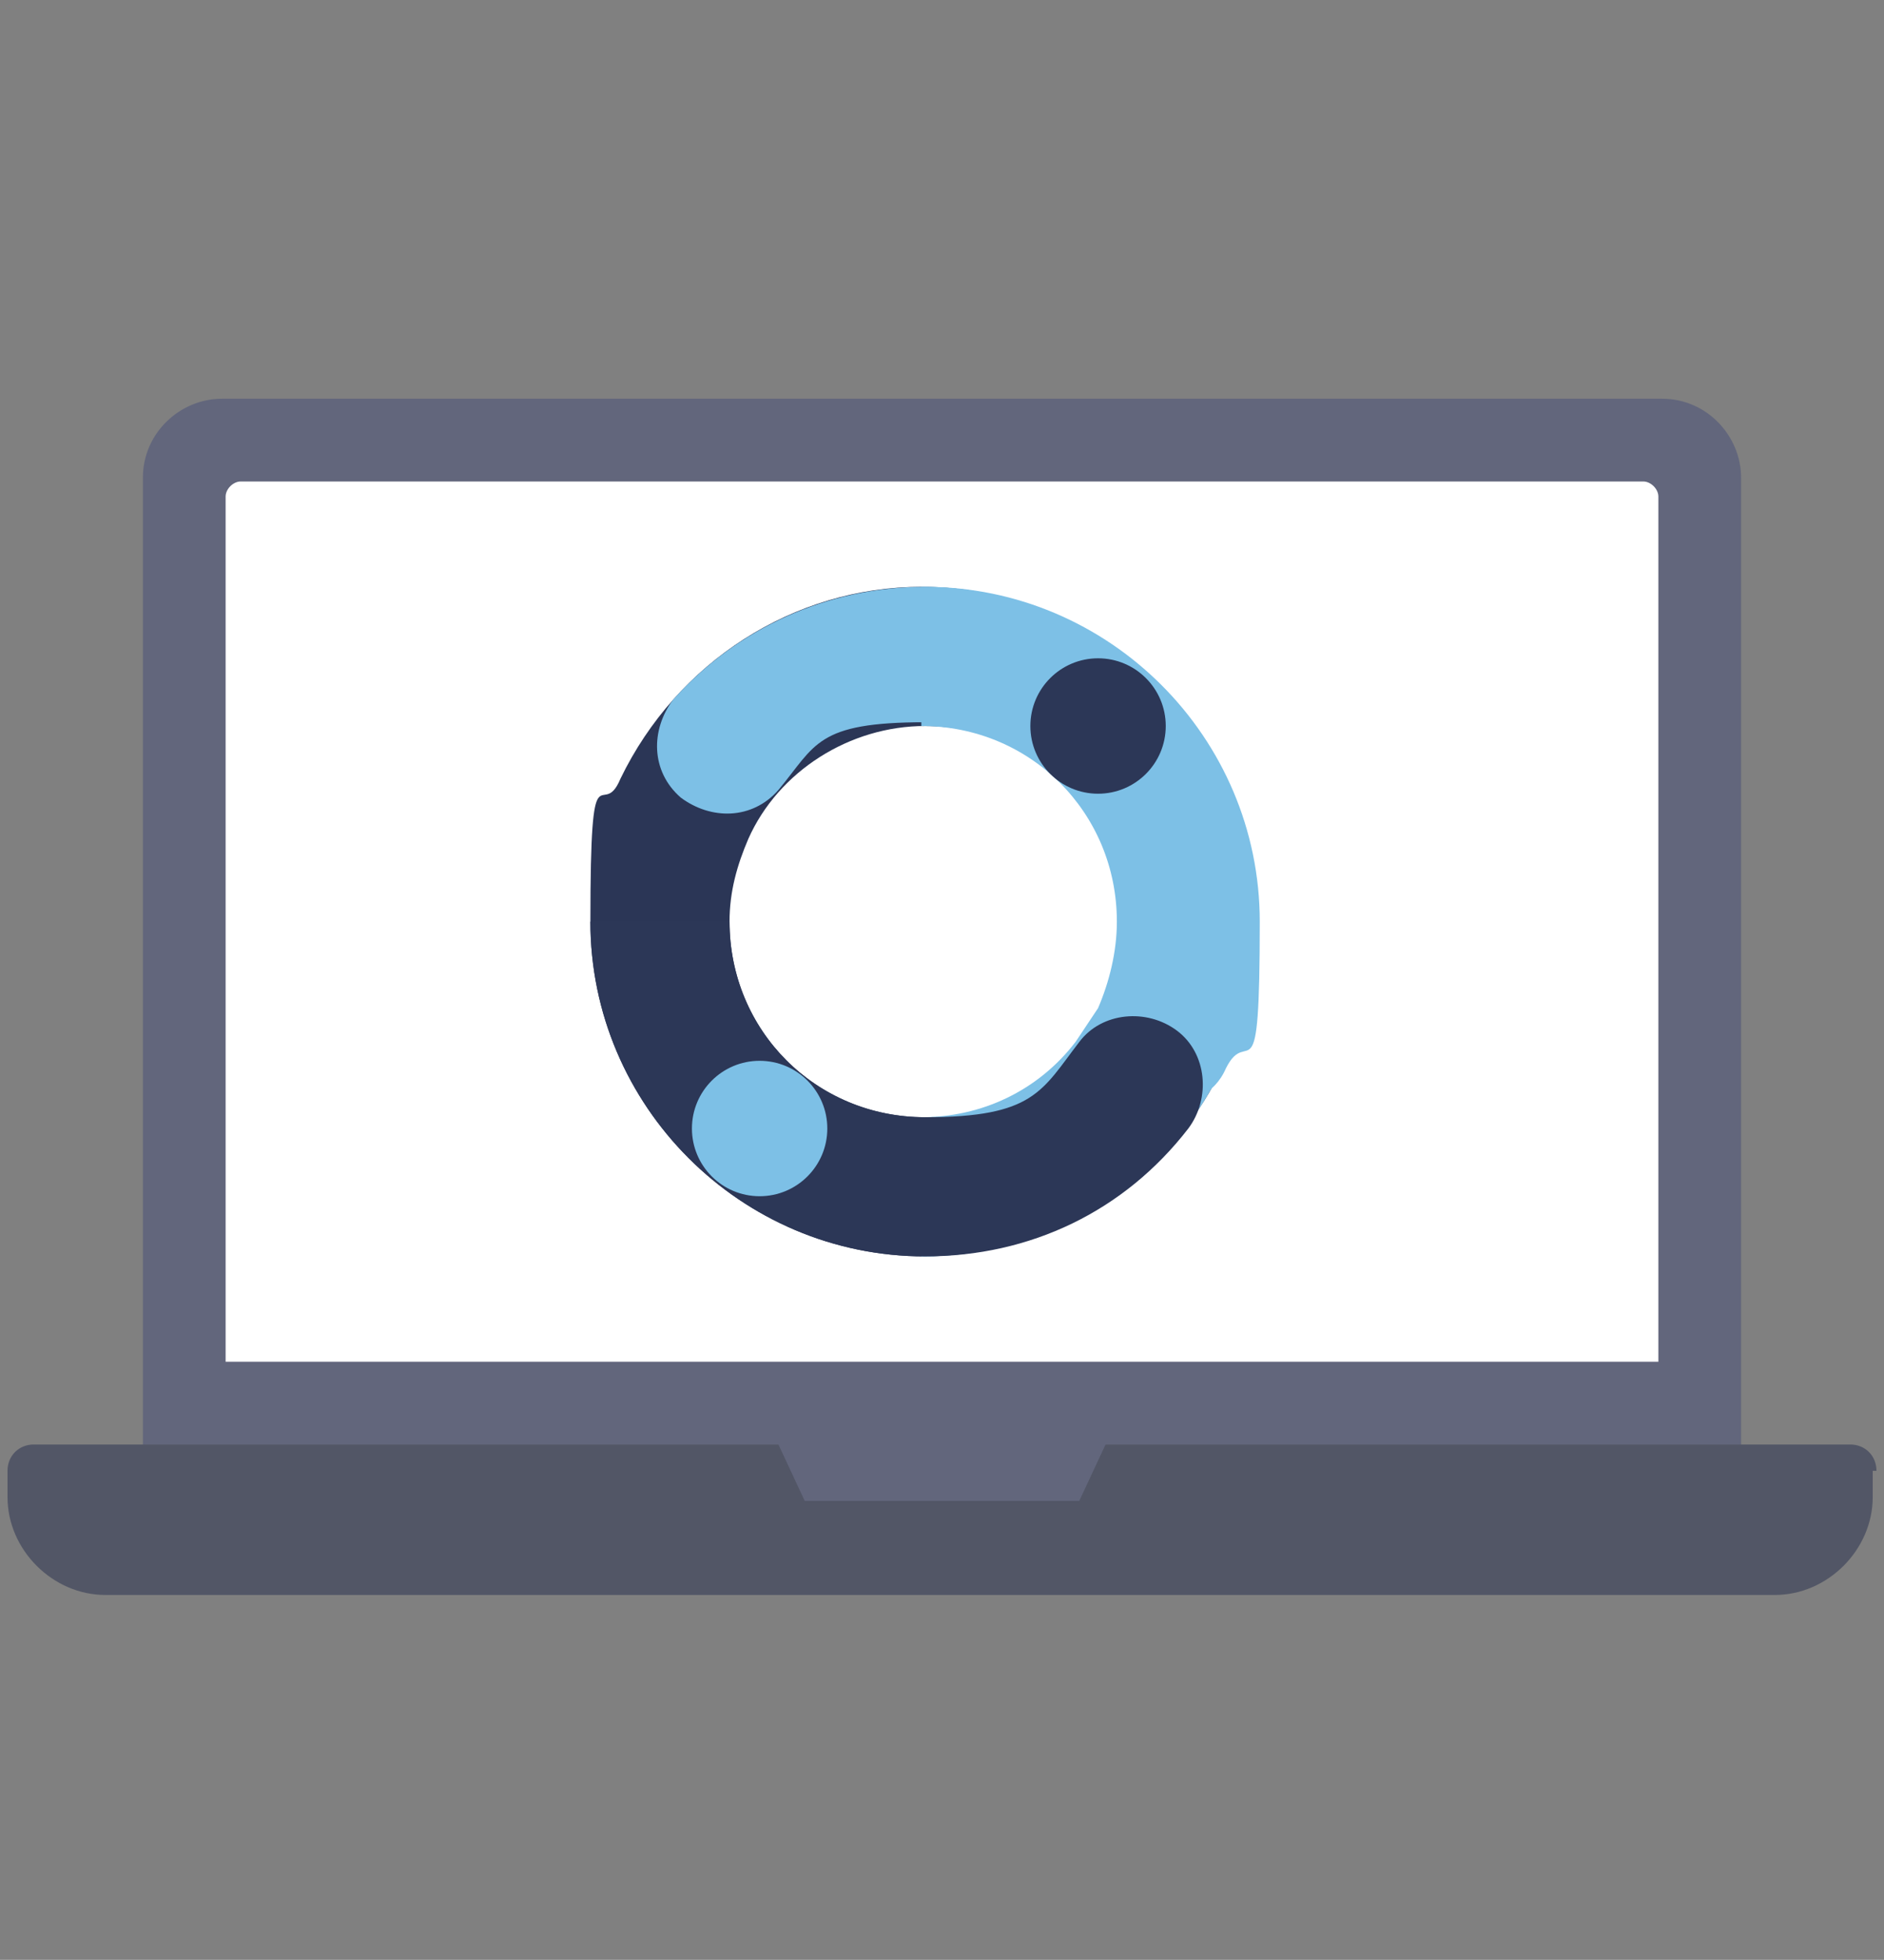
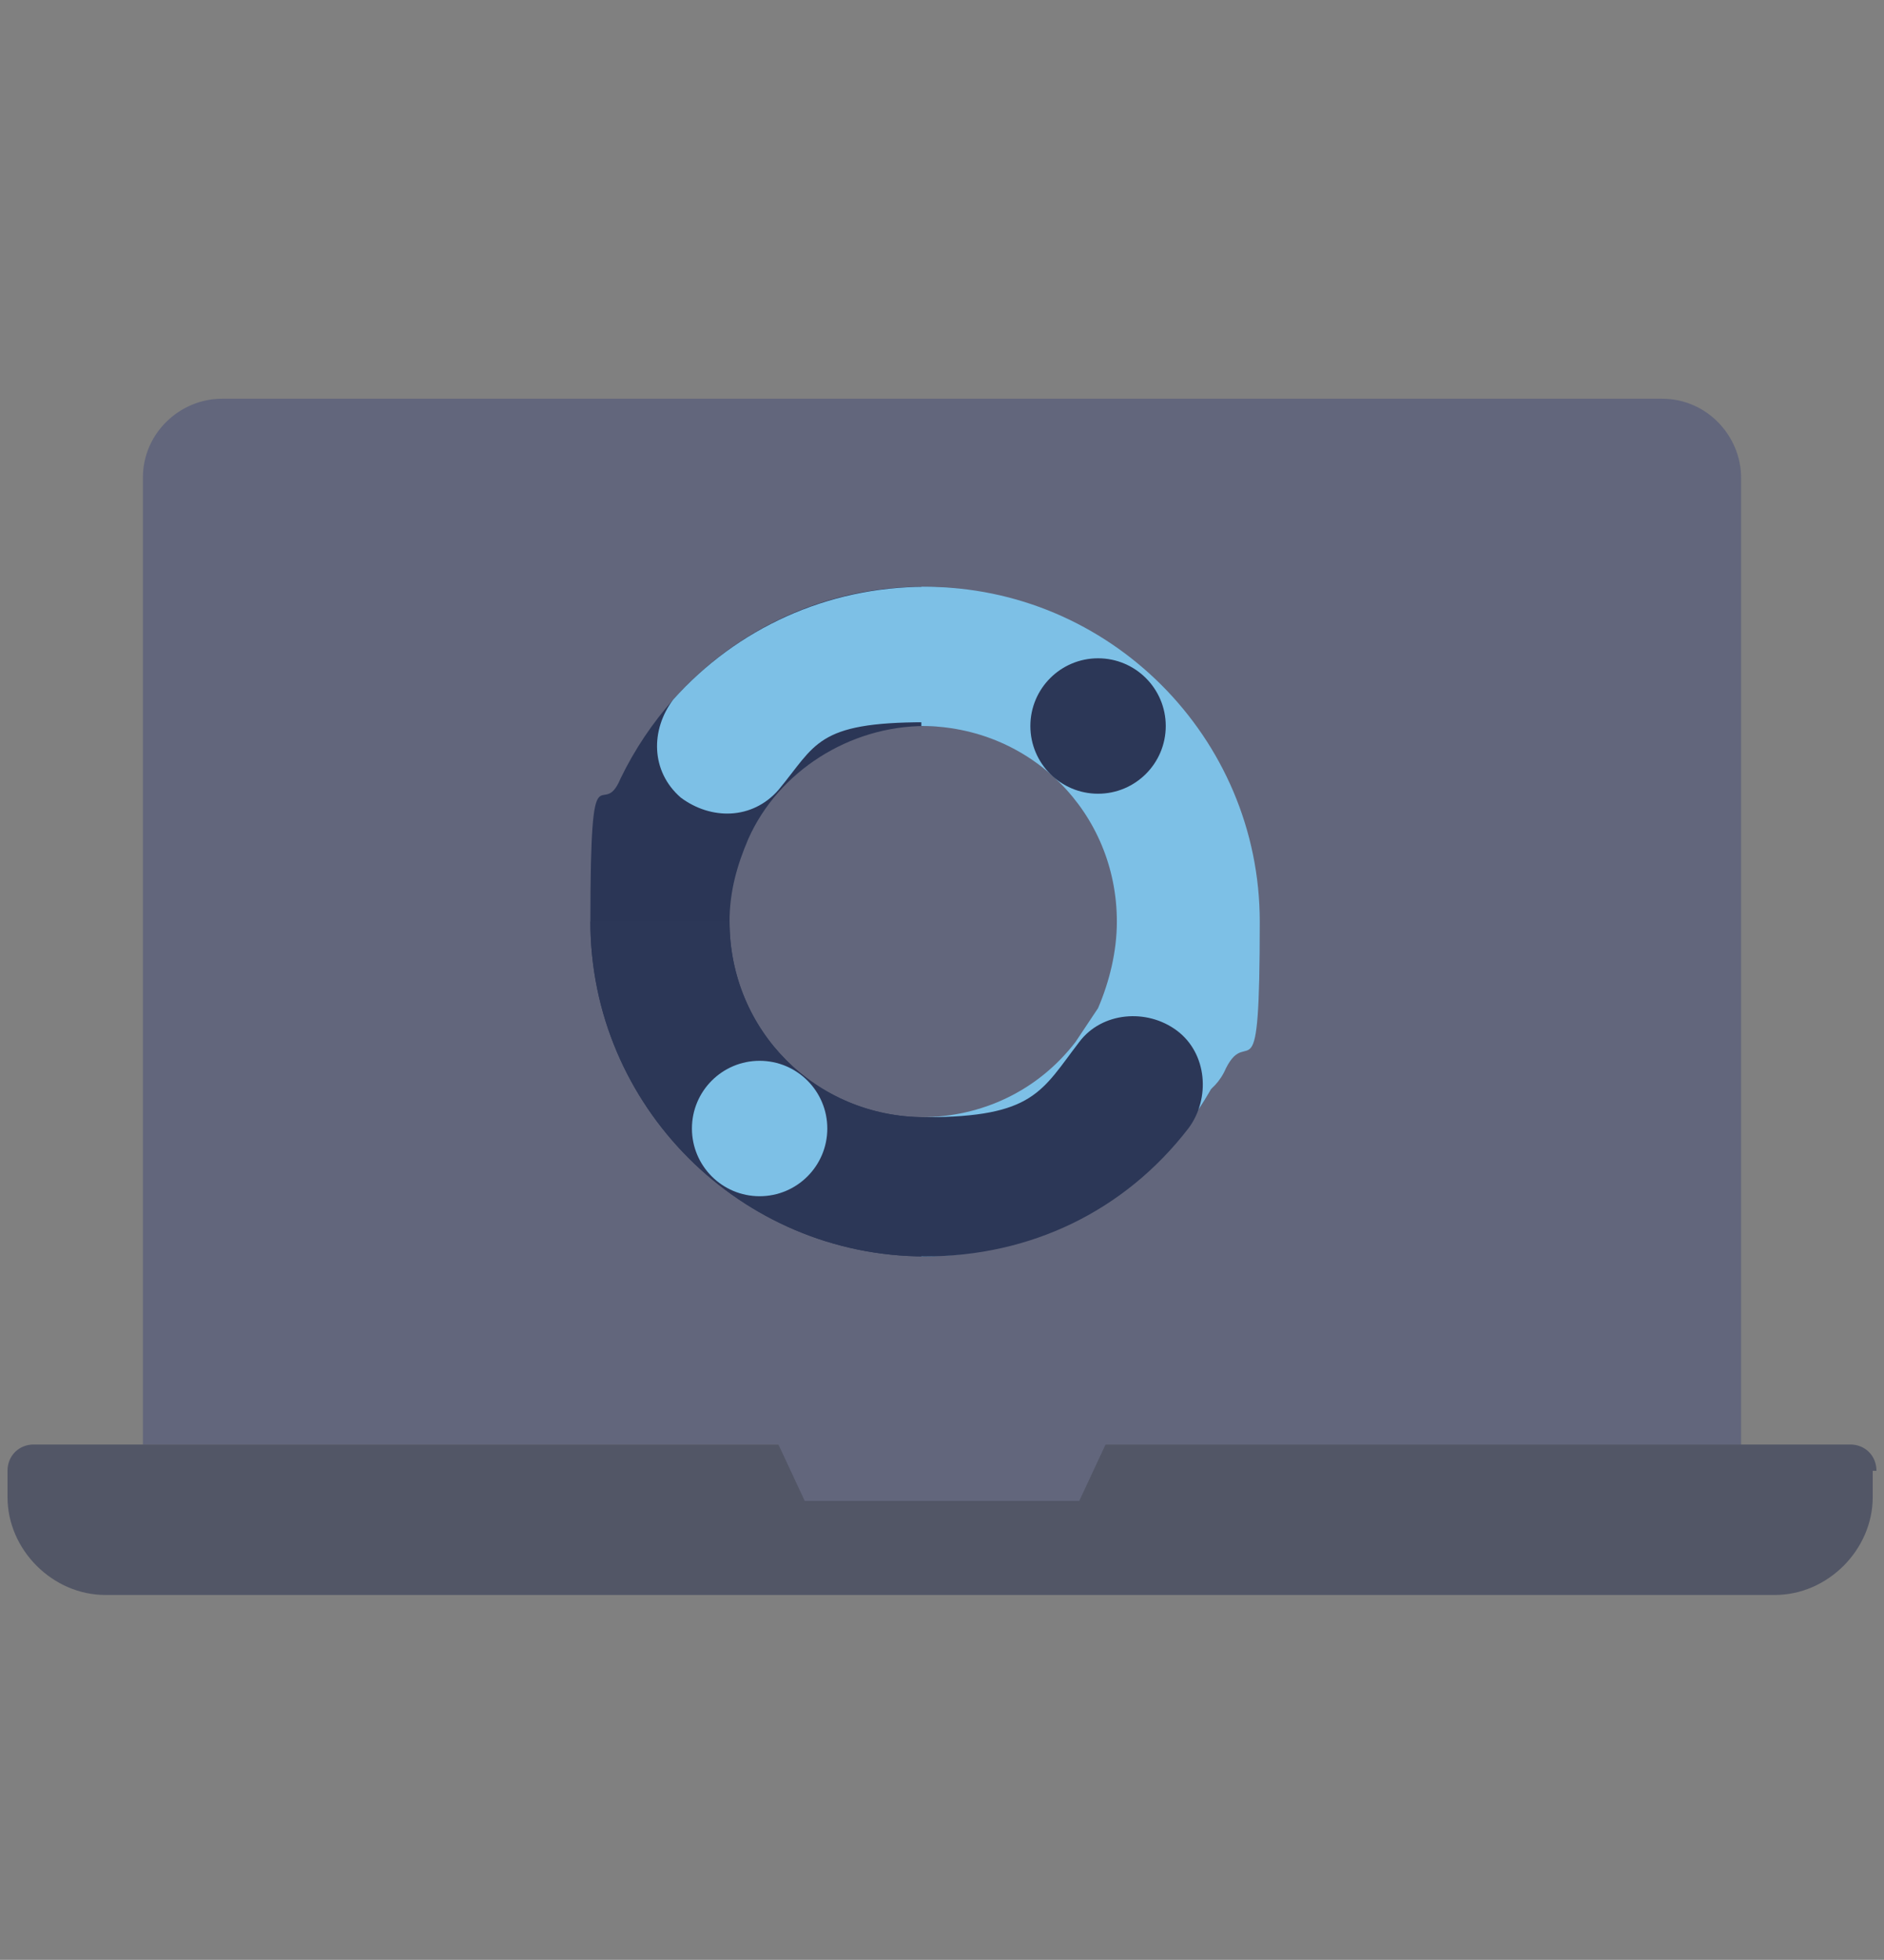
<svg xmlns="http://www.w3.org/2000/svg" id="_レイヤー_1" data-name="レイヤー 1" version="1.1" viewBox="0 0 50.1 52.1">
  <rect x="0" y="0" width="50.1" height="52.1" fill="#808080" stroke="none" />
  <defs>
    <style>
      .cls-1 {
        fill: #2c3757;
      }

      .cls-1, .cls-2, .cls-3, .cls-4, .cls-5, .cls-6 {
        stroke-width: 0px;
      }

      .cls-2 {
        fill: #525666;
      }

      .cls-3 {
        fill: #2b3656;
      }

      .cls-4 {
        fill: #fff;
      }

      .cls-5 {
        fill: #62667c;
      }

      .cls-6 {
        fill: #7dc0e6;
      }
    </style>
  </defs>
  <g>
    <g>
      <path class="cls-5" d="M46.3,12.7v25.7h-16.9l-.7,2.7h-7.3l-.7-2.7H3.8V12.7c0-1.2,1-2.1,2.1-2.1h38.3c1.2,0,2.1,1,2.1,2.1,0,0,0,0,0,0Z" />
-       <path class="cls-5" d="M21.2,39.4H3.8v-1h16.9l.5,1Z" />
      <path class="cls-5" d="M46.3,38.4v1h-17.4l.5-1h16.9Z" />
    </g>
-     <path class="cls-4" d="M44.1,13.2v23H6V13.2c0-.2.2-.4.4-.4h37.3c.2,0,.4.2.4.4Z" />
    <path class="cls-2" d="M49.8,39.1v.7c0,1.4-1.2,2.6-2.6,2.6H2.8c-1.4,0-2.6-1.2-2.6-2.6v-.7c0-.4.3-.7.7-.7h19.8l.7,1.5h7.3l.7-1.5h19.8c.4,0,.7.3.7.7h0Z" />
  </g>
  <g>
    <path class="cls-3" d="M24.6,33.4c-4.9,0-8.9-4-8.9-8.9s.3-2.6.8-3.8c1.5-3.1,4.6-5.1,8-5.1,4.9,0,8.9,4,8.9,8.9s-.3,2.7-.9,3.9c-.3.6-.6,1.1-1,1.6-1.7,2.2-4.2,3.4-7,3.4ZM24.6,19.3c-2,0-3.9,1.2-4.7,3-.3.7-.5,1.4-.5,2.2,0,2.9,2.3,5.2,5.2,5.2s3.1-.7,4.1-2c.2-.3.4-.6.6-.9.3-.7.5-1.5.5-2.3,0-2.9-2.3-5.2-5.2-5.2Z" />
    <path class="cls-6" d="M24.5,29.7c1.6,0,3.1-.7,4.1-2,.2-.3.4-.6.6-.9.3-.7.5-1.5.5-2.3,0-2.9-2.3-5.2-5.2-5.2v-3.7c4.9,0,8.9,4,8.9,8.9s-.3,2.7-.9,3.9c-.3.6-.6,1.1-1,1.6-1.7,2.2-4.2,3.4-7,3.4v-3.7Z" />
    <path class="cls-6" d="M30.9,29.4c-.3,0-.5,0-.8-.2-.9-.4-1.3-1.5-.8-2.5.3-.7.5-1.5.5-2.3,0-2.9-2.3-5.2-5.2-5.2s-2.9.6-3.9,1.8c-.7.8-1.8.8-2.6.2-.8-.7-.8-1.8-.2-2.6,1.7-1.9,4.1-3,6.7-3,4.9,0,8.9,4,8.9,8.9s-.3,2.7-.9,3.9c-.3.7-1,1-1.7,1Z" />
    <path class="cls-1" d="M19.4,24.5c0,2.9,2.3,5.2,5.2,5.2s3.1-.7,4.1-2c.6-.8,1.8-.9,2.6-.3.8.6.9,1.8.3,2.6-1.7,2.2-4.2,3.4-7,3.4-4.9,0-8.9-4-8.9-8.9h3.7Z" />
    <circle class="cls-1" cx="29.2" cy="19.3" r="1.8" />
    <circle class="cls-6" cx="20.2" cy="30" r="1.8" />
  </g>
</svg>